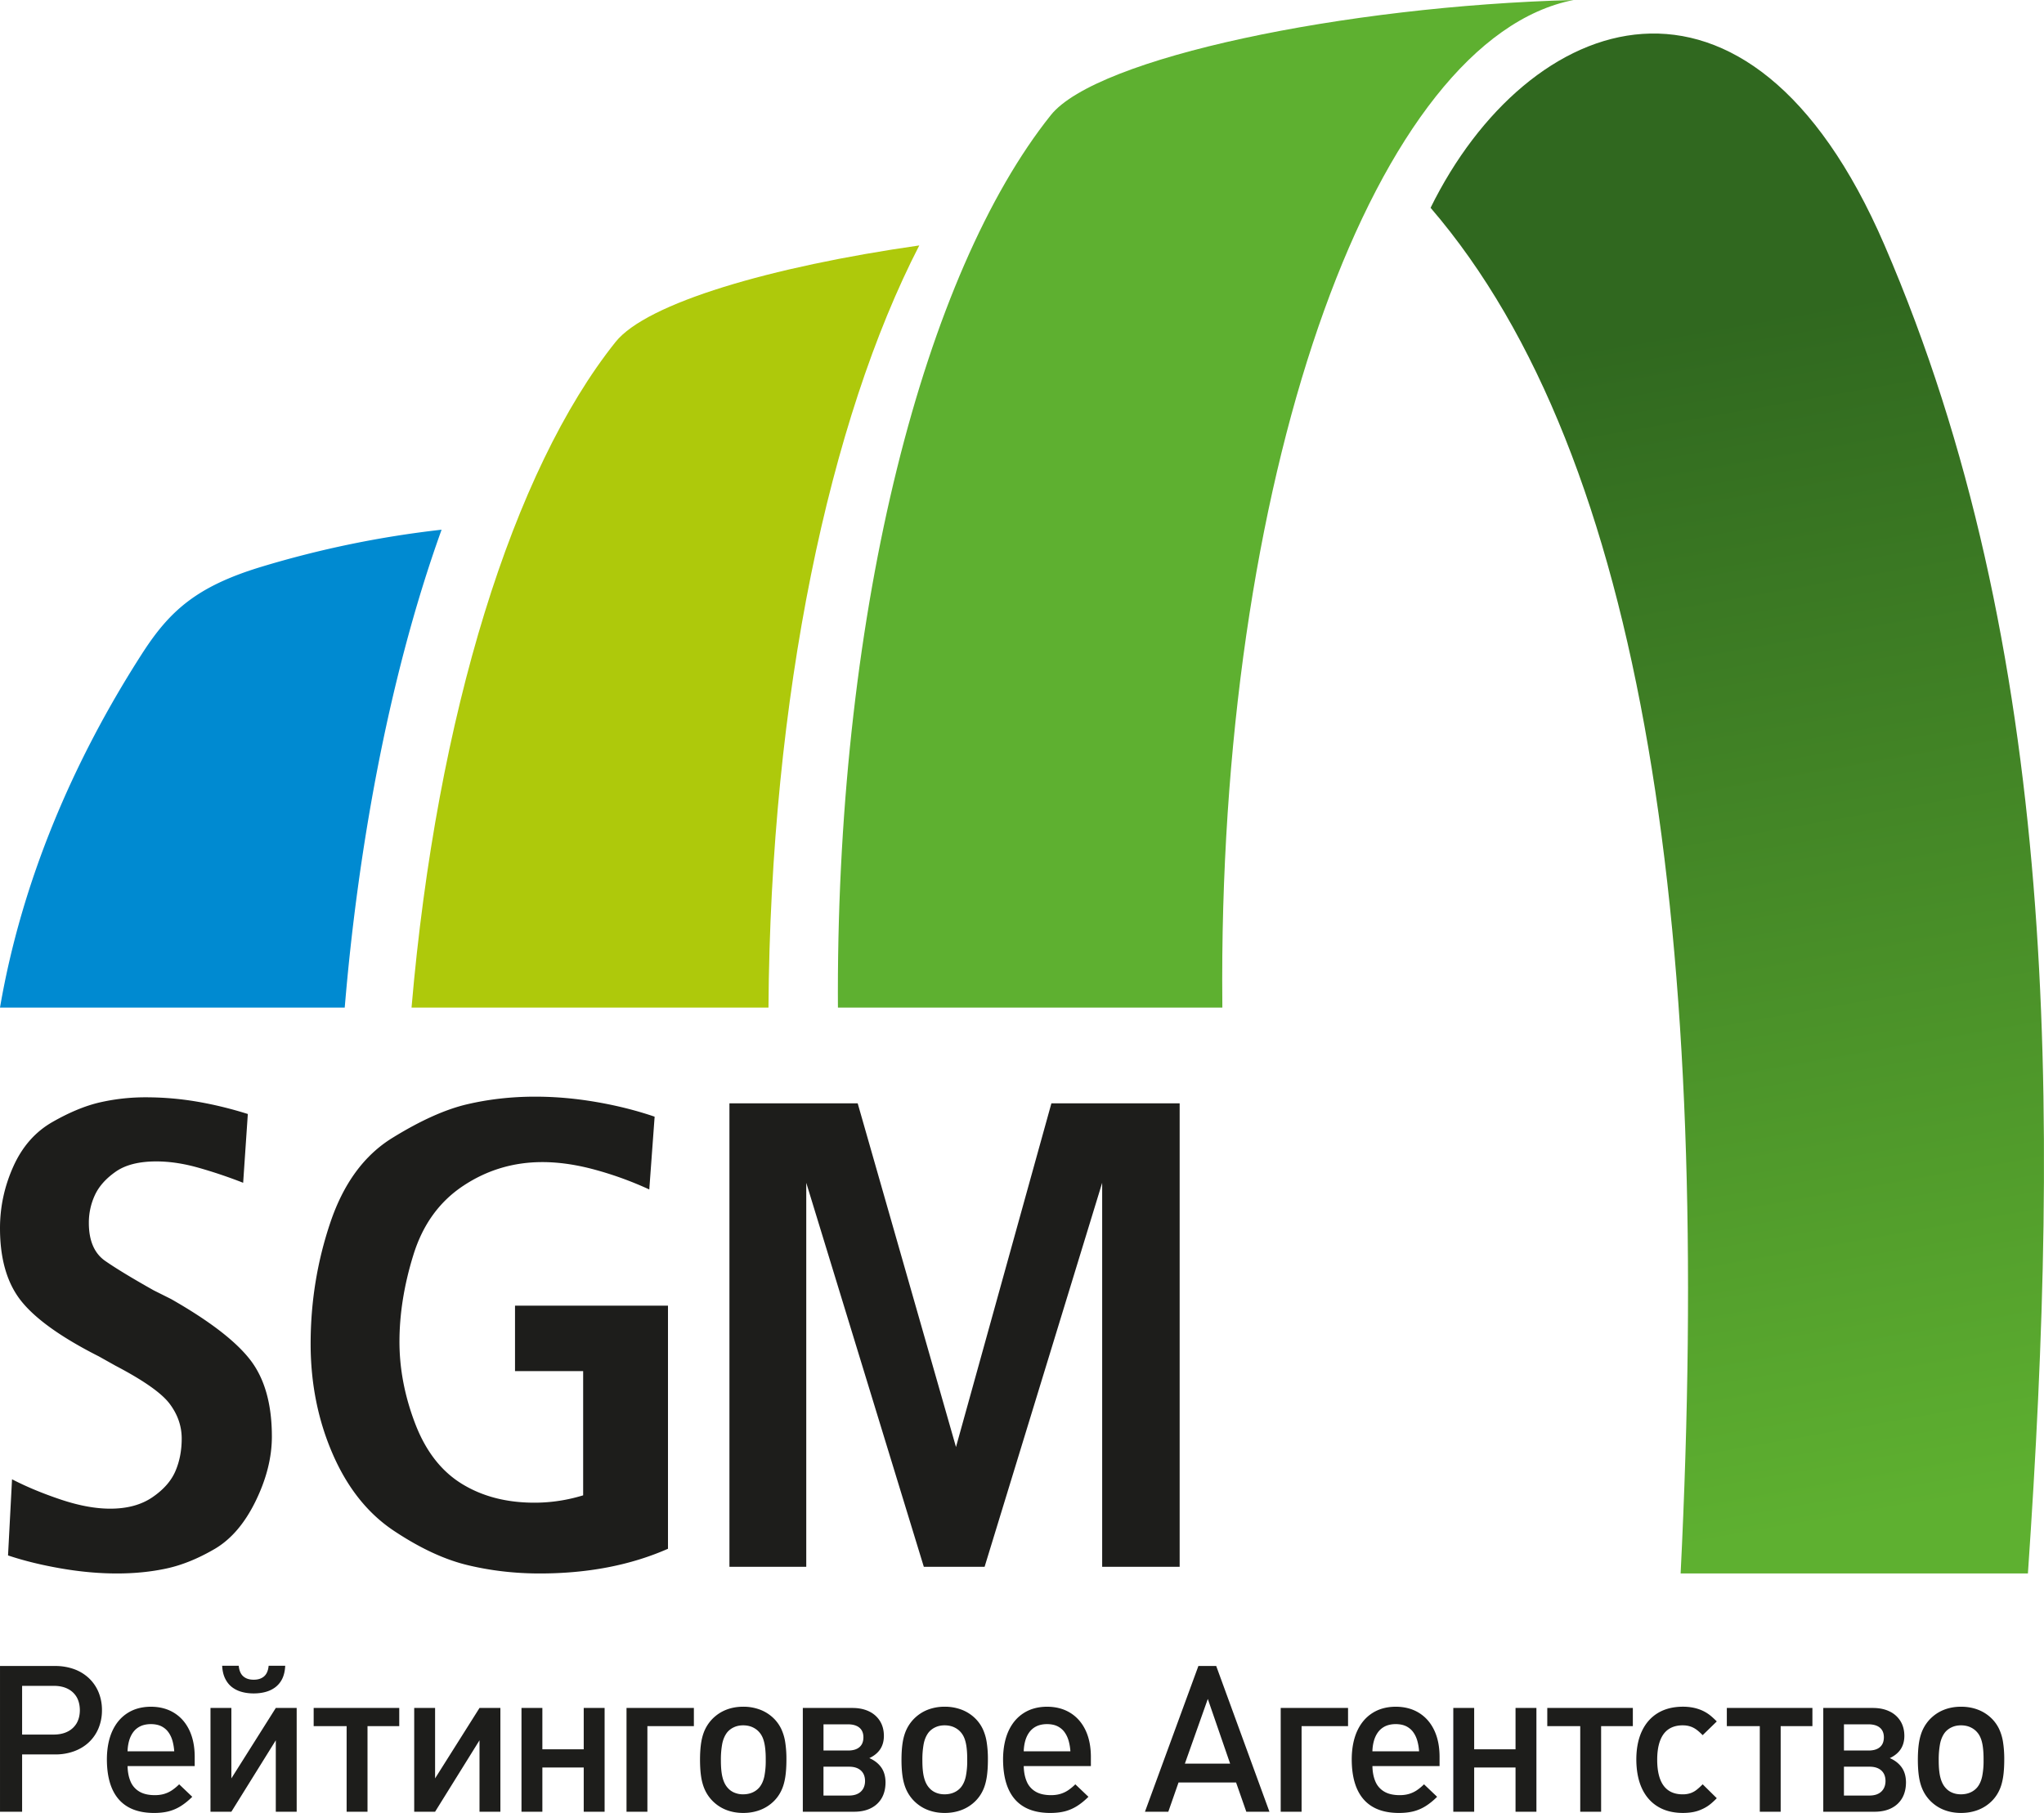
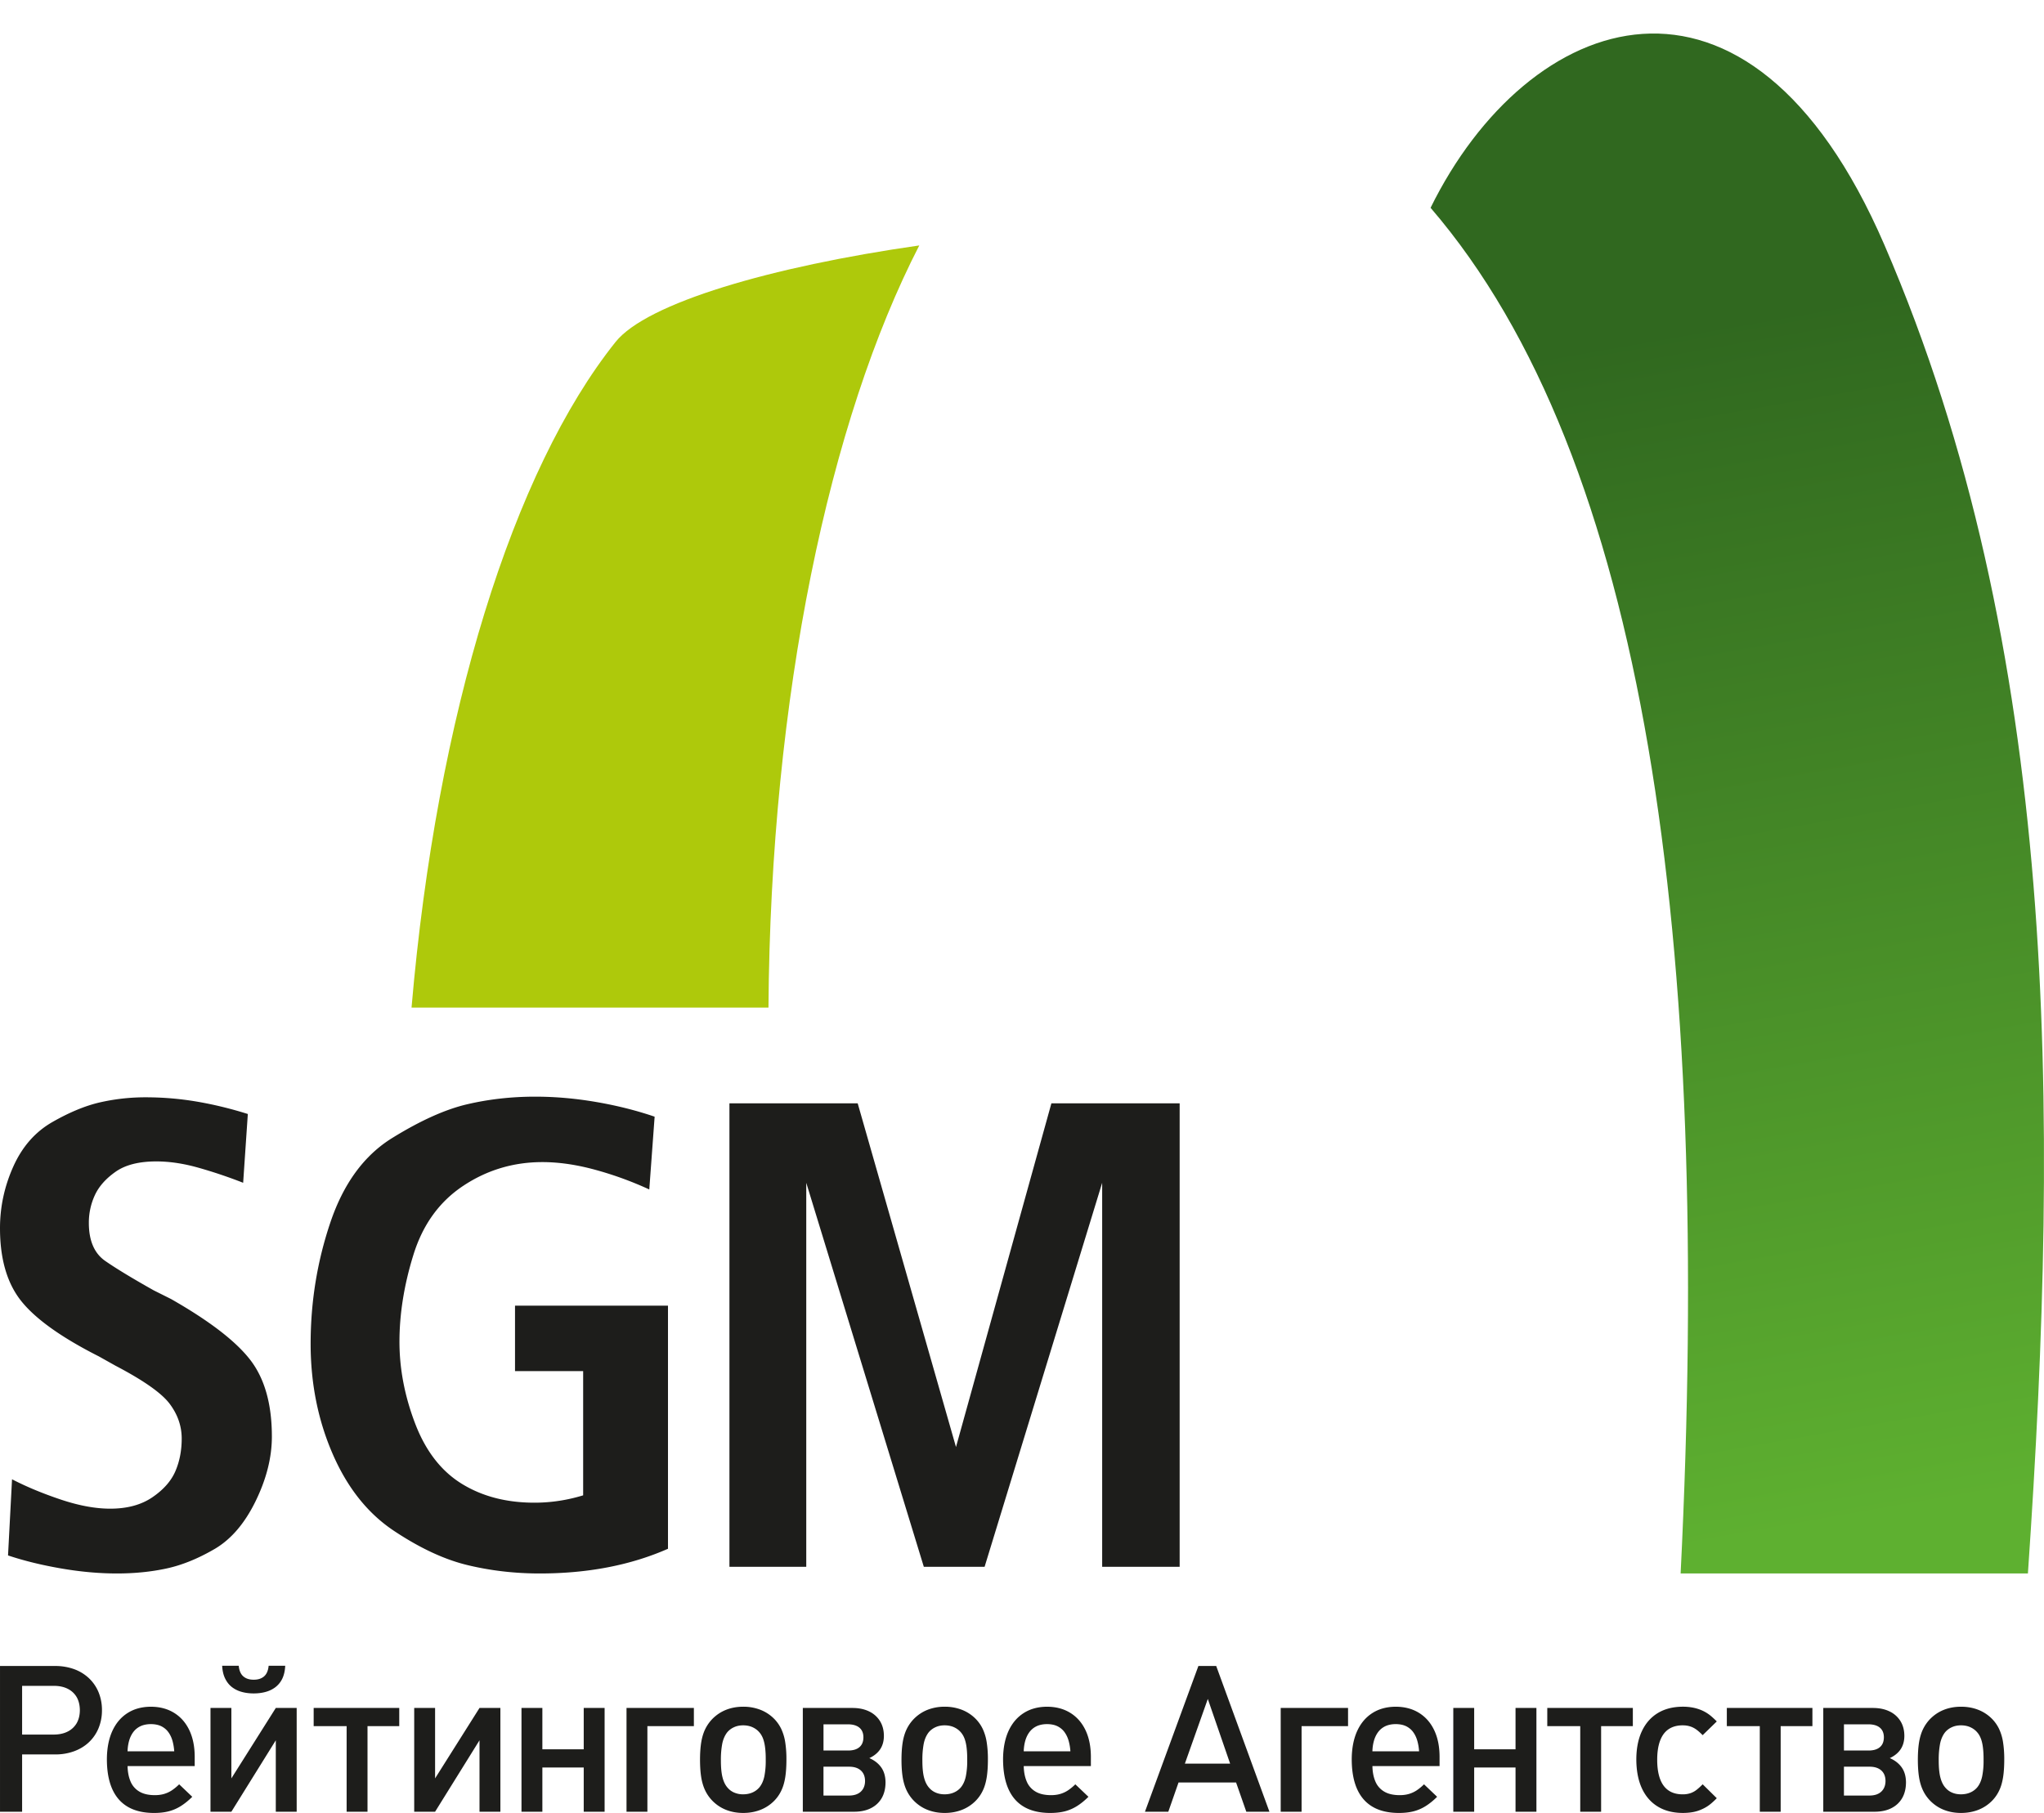
<svg xmlns="http://www.w3.org/2000/svg" version="1.2" baseProfile="tiny" id="Слой_1" x="0" y="0" width="183.744" height="163.014" overflow="visible" xml:space="preserve">
  <g>
    <path fill="#1D1D1B" d="M9.166 153.774a4.214 4.214 0 00-.306-1.616 3.656 3.656 0 00-.859-1.255 3.876 3.876 0 00-1.325-.815 4.98 4.98 0 00-1.707-.289H.001v13.106h1.987v-5.154h2.981a4.845 4.845 0 001.707-.291c.512-.19.954-.461 1.325-.813a3.64 3.64 0 00.859-1.258 4.202 4.202 0 00.306-1.615zm-1.987 0c-.003.451-.099.837-.285 1.166a1.94 1.94 0 01-.808.755c-.349.178-.764.267-1.245.271H1.988v-4.381h2.853c.481 0 .896.089 1.245.263.347.175.617.427.808.751.186.328.281.718.285 1.175zm10.324 5.025v-.846c-.003-.92-.166-1.715-.485-2.384-.319-.669-.773-1.187-1.362-1.552-.587-.365-1.286-.552-2.092-.555-.818.003-1.523.197-2.112.577-.59.38-1.043.92-1.363 1.625-.316.706-.478 1.55-.481 2.528.003 1.586.359 2.786 1.068 3.599.711.813 1.767 1.221 3.165 1.223.493 0 .932-.048 1.321-.147a3.862 3.862 0 001.093-.473c.34-.214.684-.49 1.028-.834l-1.177-1.122a4.564 4.564 0 01-.654.54 2.578 2.578 0 01-.7.325c-.249.073-.527.11-.837.11-.579-.002-1.048-.113-1.403-.331a1.898 1.898 0 01-.78-.908c-.165-.393-.254-.85-.264-1.374h6.035v-.001zm-1.84-1.326h-4.196a3.92 3.92 0 01.132-.927c.08-.291.199-.552.365-.781.165-.228.377-.409.641-.541.263-.128.581-.196.959-.199.38.003.7.071.96.203.258.135.469.316.629.547.16.227.28.487.36.782.079.291.128.598.15.916zm9.976-7.693h-1.49c-.04.429-.175.749-.409.951-.232.203-.545.305-.936.301-.389.003-.699-.098-.932-.301-.233-.202-.371-.521-.411-.951h-1.49c.024.454.116.841.273 1.157s.362.574.62.77c.258.194.552.338.883.426.332.09.685.133 1.059.133.375 0 .731-.043 1.062-.133.331-.088.629-.232.886-.426a2.12 2.12 0 00.623-.77c.152-.316.24-.704.262-1.157zm1.031 13.124v-9.331h-1.877l-3.994 6.332v-6.332h-1.877v9.331h1.877l3.994-6.423v6.423h1.877zm9.221-7.694v-1.638h-7.694v1.638h2.963v7.694h1.877v-7.694h2.854zm9.091 7.694v-9.331h-1.877l-3.993 6.332v-6.332h-1.877v9.331h1.877l3.993-6.423v6.423h1.877zm9.369 0v-9.331h-1.877v3.718h-3.718v-3.718h-1.877v9.331h1.877v-3.976h3.718v3.976h1.877zm8.025-7.694v-1.638H56.32v9.331h1.877v-7.694h4.179v.001zm8.319 2.982a9.72 9.72 0 00-.111-1.556 4.379 4.379 0 00-.35-1.168 3.396 3.396 0 00-.626-.903 3.554 3.554 0 00-1.239-.822 4.212 4.212 0 00-1.558-.282c-.563 0-1.079.095-1.549.282-.47.188-.877.464-1.23.822a3.554 3.554 0 00-.638.912c-.163.337-.282.73-.356 1.175-.073.448-.11.973-.11 1.576 0 .61.037 1.138.11 1.59.074.448.194.84.356 1.177.162.338.375.642.638.914.353.36.76.635 1.23.822.47.187.985.282 1.549.282.565 0 1.082-.095 1.558-.282a3.545 3.545 0 001.239-.822c.265-.273.473-.576.632-.914.162-.338.276-.736.349-1.19.072-.454.106-.99.106-1.613zm-1.86.073a7.126 7.126 0 01-.119 1.429c-.082.411-.234.753-.452 1.019a1.713 1.713 0 01-.616.457c-.245.11-.525.165-.837.168a1.99 1.99 0 01-.794-.15 1.598 1.598 0 01-.605-.438c-.211-.234-.364-.55-.463-.942-.099-.393-.144-.897-.144-1.506a7.664 7.664 0 01.113-1.47c.08-.427.234-.785.457-1.071.166-.197.369-.349.608-.457.239-.111.514-.169.827-.169.313.003.589.058.828.166.24.108.442.254.607.442.159.177.28.389.365.632.086.245.144.525.177.837.037.317.052.667.048 1.053zm10.769 2.007c-.003-.53-.126-.978-.374-1.338-.249-.359-.607-.644-1.08-.852.433-.203.758-.47.979-.804.218-.331.328-.733.328-1.203-.002-.506-.119-.945-.349-1.319a2.309 2.309 0 00-.976-.87c-.42-.206-.916-.31-1.49-.313h-4.473v9.331h4.619c.587-.003 1.089-.11 1.506-.322.42-.212.742-.516.97-.909.223-.392.337-.858.34-1.401zm-1.988-4.068c0 .386-.116.684-.353.887-.232.205-.576.309-1.027.309h-2.208v-2.356h2.208c.444.003.785.104 1.022.304.235.199.355.484.358.856zm.147 3.939c-.003.401-.13.717-.377.951-.248.232-.595.349-1.04.355h-2.32v-2.594h2.32c.444.002.791.116 1.04.34.248.223.374.539.377.948zm11.044-1.951a9.72 9.72 0 00-.111-1.556 4.416 4.416 0 00-.349-1.168 3.377 3.377 0 00-.627-.903 3.554 3.554 0 00-1.239-.822 4.212 4.212 0 00-1.558-.282 4.15 4.15 0 00-1.55.282c-.47.188-.877.464-1.23.822a3.554 3.554 0 00-.638.912c-.163.337-.282.73-.356 1.175-.073.448-.11.973-.11 1.576 0 .61.036 1.138.11 1.59.075.448.194.84.356 1.177.163.338.374.642.638.914.353.36.761.635 1.23.822.47.187.985.282 1.55.282.565 0 1.083-.095 1.558-.282a3.545 3.545 0 001.239-.822c.265-.273.473-.576.632-.914.163-.338.276-.736.349-1.19.072-.454.106-.99.106-1.613zm-1.86.073a7.053 7.053 0 01-.119 1.429c-.082.411-.234.753-.451 1.019a1.713 1.713 0 01-.616.457c-.245.11-.525.165-.837.168-.294 0-.561-.049-.795-.15a1.598 1.598 0 01-.605-.438c-.211-.234-.364-.55-.463-.942-.099-.393-.144-.897-.144-1.506a7.664 7.664 0 01.113-1.47c.08-.427.234-.785.457-1.071.166-.197.369-.349.608-.457.239-.111.515-.169.828-.169.313.003.589.058.828.166.239.108.442.254.607.442.159.177.28.389.365.632.086.245.144.525.177.837.036.317.051.667.047 1.053zm11.117.534v-.846c-.003-.92-.166-1.715-.484-2.384-.32-.669-.773-1.187-1.362-1.552-.587-.365-1.286-.552-2.092-.555-.819.003-1.523.197-2.112.577-.59.38-1.043.92-1.363 1.625-.316.706-.478 1.55-.481 2.528.004 1.586.359 2.786 1.067 3.599.712.813 1.767 1.221 3.165 1.223.493 0 .932-.048 1.322-.147a3.874 3.874 0 001.093-.473c.34-.214.684-.49 1.027-.834l-1.178-1.122a4.564 4.564 0 01-.654.54 2.578 2.578 0 01-.7.325c-.249.073-.527.11-.837.11-.579-.002-1.049-.113-1.403-.331a1.898 1.898 0 01-.78-.908c-.165-.393-.254-.85-.264-1.374h6.036v-.001zm-1.841-1.326h-4.196a3.92 3.92 0 01.132-.927c.08-.291.199-.552.365-.781a1.74 1.74 0 01.64-.541c.263-.128.582-.196.96-.199.38.003.7.071.96.203.258.135.47.316.629.547.16.227.279.487.36.782a4.6 4.6 0 01.15.916zm17.892 5.431l-4.785-13.106h-1.601l-4.804 13.106h2.099l.92-2.632h5.172l.92 2.632h2.079zm-3.534-4.325h-4.068l2.062-5.817 2.006 5.817zm10.601-3.369v-1.638h-6.054v9.331h1.877v-7.694h4.177v.001zm8.227 3.589v-.846c-.003-.92-.166-1.715-.484-2.384-.319-.669-.773-1.187-1.362-1.552-.587-.365-1.286-.552-2.093-.555-.819.003-1.524.197-2.113.577-.59.38-1.043.92-1.363 1.625-.316.706-.478 1.55-.481 2.528.003 1.586.358 2.786 1.068 3.599.711.813 1.767 1.221 3.166 1.223.494 0 .932-.048 1.322-.147a3.85 3.85 0 001.093-.473c.34-.214.684-.49 1.027-.834l-1.178-1.122a4.564 4.564 0 01-.654.54 2.578 2.578 0 01-.7.325c-.248.073-.527.11-.837.11-.58-.002-1.049-.113-1.404-.331a1.898 1.898 0 01-.78-.908c-.165-.393-.254-.85-.263-1.374h6.036v-.001zm-1.841-1.326h-4.197c.009-.325.051-.634.132-.927.08-.291.199-.552.365-.781.165-.228.377-.409.641-.541.263-.128.582-.196.96-.199.38.003.7.071.96.203.258.135.47.316.629.547.16.227.279.487.359.782.08.291.13.598.151.916zm10.547 5.431v-9.331h-1.877v3.718h-3.718v-3.718h-1.877v9.331h1.877v-3.976h3.718v3.976h1.877zm8.668-7.694v-1.638h-7.692v1.638h2.963v7.694h1.877v-7.694h2.852zm7.546 6.478l-1.269-1.251c-.188.19-.365.353-.535.487a1.864 1.864 0 01-.552.307 2.139 2.139 0 01-.717.108c-.755 0-1.325-.261-1.709-.782-.38-.521-.574-1.298-.574-2.329 0-1.015.194-1.782.574-2.307.384-.521.954-.782 1.709-.786.273 0 .508.038.711.108.203.067.39.17.565.301.172.132.347.291.528.475l1.269-1.234a7.558 7.558 0 00-.508-.475 3.566 3.566 0 00-.424-.307 3.746 3.746 0 00-.448-.23 3.947 3.947 0 00-.776-.233 4.769 4.769 0 00-.898-.08c-.875.003-1.623.193-2.246.57-.623.378-1.098.921-1.43 1.623-.331.706-.499 1.552-.503 2.537.003 1.016.168 1.884.497 2.601.331.718.806 1.264 1.429 1.645.62.38 1.371.574 2.252.576.318 0 .616-.024.892-.073.274-.049.534-.128.782-.239a3.351 3.351 0 00.872-.536 7.61 7.61 0 00.509-.476zm8.596-6.478v-1.638h-7.693v1.638h2.963v7.694h1.877v-7.694h2.853zm8.412 5.062c-.003-.53-.126-.978-.374-1.338-.249-.359-.607-.644-1.08-.852.433-.203.758-.47.979-.804.218-.331.328-.733.328-1.203-.002-.506-.119-.945-.349-1.319a2.303 2.303 0 00-.976-.87c-.42-.206-.916-.31-1.49-.313h-4.473v9.331h4.619c.587-.003 1.089-.11 1.506-.322.42-.212.742-.516.97-.909.223-.392.337-.858.34-1.401zm-1.988-4.068c0 .386-.116.684-.353.887-.232.205-.576.309-1.027.309h-2.208v-2.356h2.208c.444.003.785.104 1.022.304.235.199.356.484.358.856zm.147 3.939c-.003.401-.13.717-.377.951-.248.232-.595.349-1.04.355h-2.32v-2.594h2.32c.444.002.791.116 1.04.34.248.223.374.539.377.948zm10.675-1.951a9.72 9.72 0 00-.111-1.556 4.416 4.416 0 00-.349-1.168 3.377 3.377 0 00-.627-.903 3.554 3.554 0 00-1.239-.822c-.475-.187-.993-.282-1.558-.282s-1.08.095-1.55.282c-.47.188-.877.464-1.23.822a3.575 3.575 0 00-.637.912c-.163.337-.282.73-.356 1.175-.073.448-.11.973-.11 1.576 0 .61.037 1.138.11 1.59.074.448.194.84.356 1.177.162.338.374.642.637.914.353.36.76.635 1.23.822.47.187.985.282 1.55.282s1.082-.095 1.558-.282a3.545 3.545 0 001.239-.822c.265-.273.473-.576.632-.914.163-.338.276-.736.349-1.19.072-.454.106-.99.106-1.613zm-1.86.073a7.053 7.053 0 01-.119 1.429c-.083.411-.234.753-.451 1.019a1.713 1.713 0 01-.616.457c-.245.11-.525.165-.837.168-.294 0-.561-.049-.795-.15a1.598 1.598 0 01-.605-.438c-.211-.234-.364-.55-.463-.942-.099-.393-.144-.897-.144-1.506a7.664 7.664 0 01.113-1.47c.08-.427.234-.785.457-1.071.166-.197.369-.349.608-.457.239-.111.515-.169.828-.169.313.003.589.058.828.166.24.108.442.254.607.442.159.177.279.389.365.632.086.245.144.525.177.837.036.317.051.667.047 1.053zM22.278 100.166l-.42 6.185a43.24 43.24 0 00-4.113-1.381c-1.301-.36-2.532-.54-3.693-.54-1.561 0-2.782.31-3.663.931-.881.62-1.501 1.321-1.861 2.102a5.877 5.877 0 00-.541 2.492c0 1.601.491 2.742 1.471 3.423.981.681 2.432 1.561 4.354 2.642l1.561.781c3.442 1.962 5.814 3.783 7.115 5.464 1.301 1.681 1.952 3.983 1.952 6.905 0 1.882-.491 3.823-1.471 5.825-.981 2.001-2.212 3.432-3.693 4.293-1.481.861-2.912 1.441-4.293 1.741-1.381.3-2.872.451-4.473.451s-3.273-.15-5.014-.451c-1.742-.3-3.333-.69-4.774-1.171l.36-6.846c1.321.681 2.792 1.291 4.413 1.832 1.621.54 3.092.81 4.413.81 1.521 0 2.782-.34 3.783-1.021 1.001-.681 1.691-1.461 2.072-2.342.38-.88.571-1.861.571-2.942 0-1.121-.36-2.162-1.081-3.123-.72-.961-2.342-2.102-4.864-3.423l-1.501-.841c-3.323-1.681-5.634-3.322-6.936-4.924C.651 115.439 0 113.237 0 110.435c0-1.921.4-3.773 1.201-5.555.801-1.781 1.971-3.112 3.513-3.993 1.541-.881 2.972-1.471 4.293-1.771a18.38 18.38 0 014.083-.451c1.561 0 3.102.13 4.623.39 1.522.261 3.043.631 4.565 1.111zm36.569.241l-.48 6.545a31.25 31.25 0 00-4.864-1.771c-1.681-.46-3.262-.69-4.743-.69-2.602 0-4.974.71-7.116 2.132-2.142 1.421-3.633 3.483-4.474 6.185-.841 2.702-1.261 5.314-1.261 7.836 0 2.442.47 4.894 1.411 7.356.941 2.462 2.332 4.263 4.173 5.404 1.842 1.141 4.023 1.711 6.546 1.711 1.481 0 2.942-.22 4.383-.661v-11.169h-6.125v-5.884h13.751v21.857c-3.363 1.481-7.206 2.222-11.529 2.222-2.242 0-4.404-.25-6.485-.751-2.082-.5-4.293-1.531-6.635-3.092-2.342-1.561-4.173-3.863-5.494-6.905-1.321-3.042-1.981-6.345-1.981-9.908 0-3.763.59-7.396 1.771-10.898 1.181-3.503 3.032-6.035 5.554-7.596 2.522-1.561 4.764-2.572 6.725-3.033 1.962-.46 4.003-.69 6.125-.69 1.801 0 3.633.16 5.494.48 1.861.319 3.612.759 5.254 1.32zm6.725-1.201h11.529l8.837 30.905 8.577-30.905h11.529v41.673h-6.966v-34.527L88.51 140.879h-5.464l-10.568-34.527v34.527h-6.906V99.206z" />
    <linearGradient id="SVGID_1_" gradientUnits="userSpaceOnUse" x1="171.524" y1="135.931" x2="152.709" y2="29.23">
      <stop offset="0" stop-color="#5eb030" />
      <stop offset="1" stop-color="#30681f" />
    </linearGradient>
    <path fill-rule="evenodd" fill="url(#SVGID_1_)" d="M182.298 141.479c2.896-42.071 2.732-83.266-12.904-119.465-12.28-28.43-32.075-21.037-40.793-3.33 19.371 22.52 25.308 65.864 22.478 122.795h31.219z" />
-     <path fill-rule="evenodd" fill="#5EB030" d="M141.457 0c-20.629.543-42.88 5.198-46.996 10.353C83.132 24.543 75.32 54.535 75.32 89.239c0 .454.002.907.005 1.359h34.558c-.009-.832-.013-1.667-.013-2.504 0-46.518 13.919-84.638 31.587-88.094z" />
-     <path fill-rule="evenodd" fill="#008AD1" d="M39.696 47.629a90.85 90.85 0 00-16.173 3.327c-5.882 1.778-8.295 3.997-10.756 7.824C6.559 68.431 1.941 79.263 0 90.598h30.988l.049-.565c1.085-12.649 3.644-28.467 8.659-42.404z" />
    <path fill-rule="evenodd" fill="#AEC90B" d="M82.638 22.069c-13.342 1.908-24.508 5.179-27.305 8.681-9.195 11.517-16.072 33.443-18.338 59.849h32.086c.19-28.021 5.472-52.833 13.557-68.53z" />
  </g>
</svg>